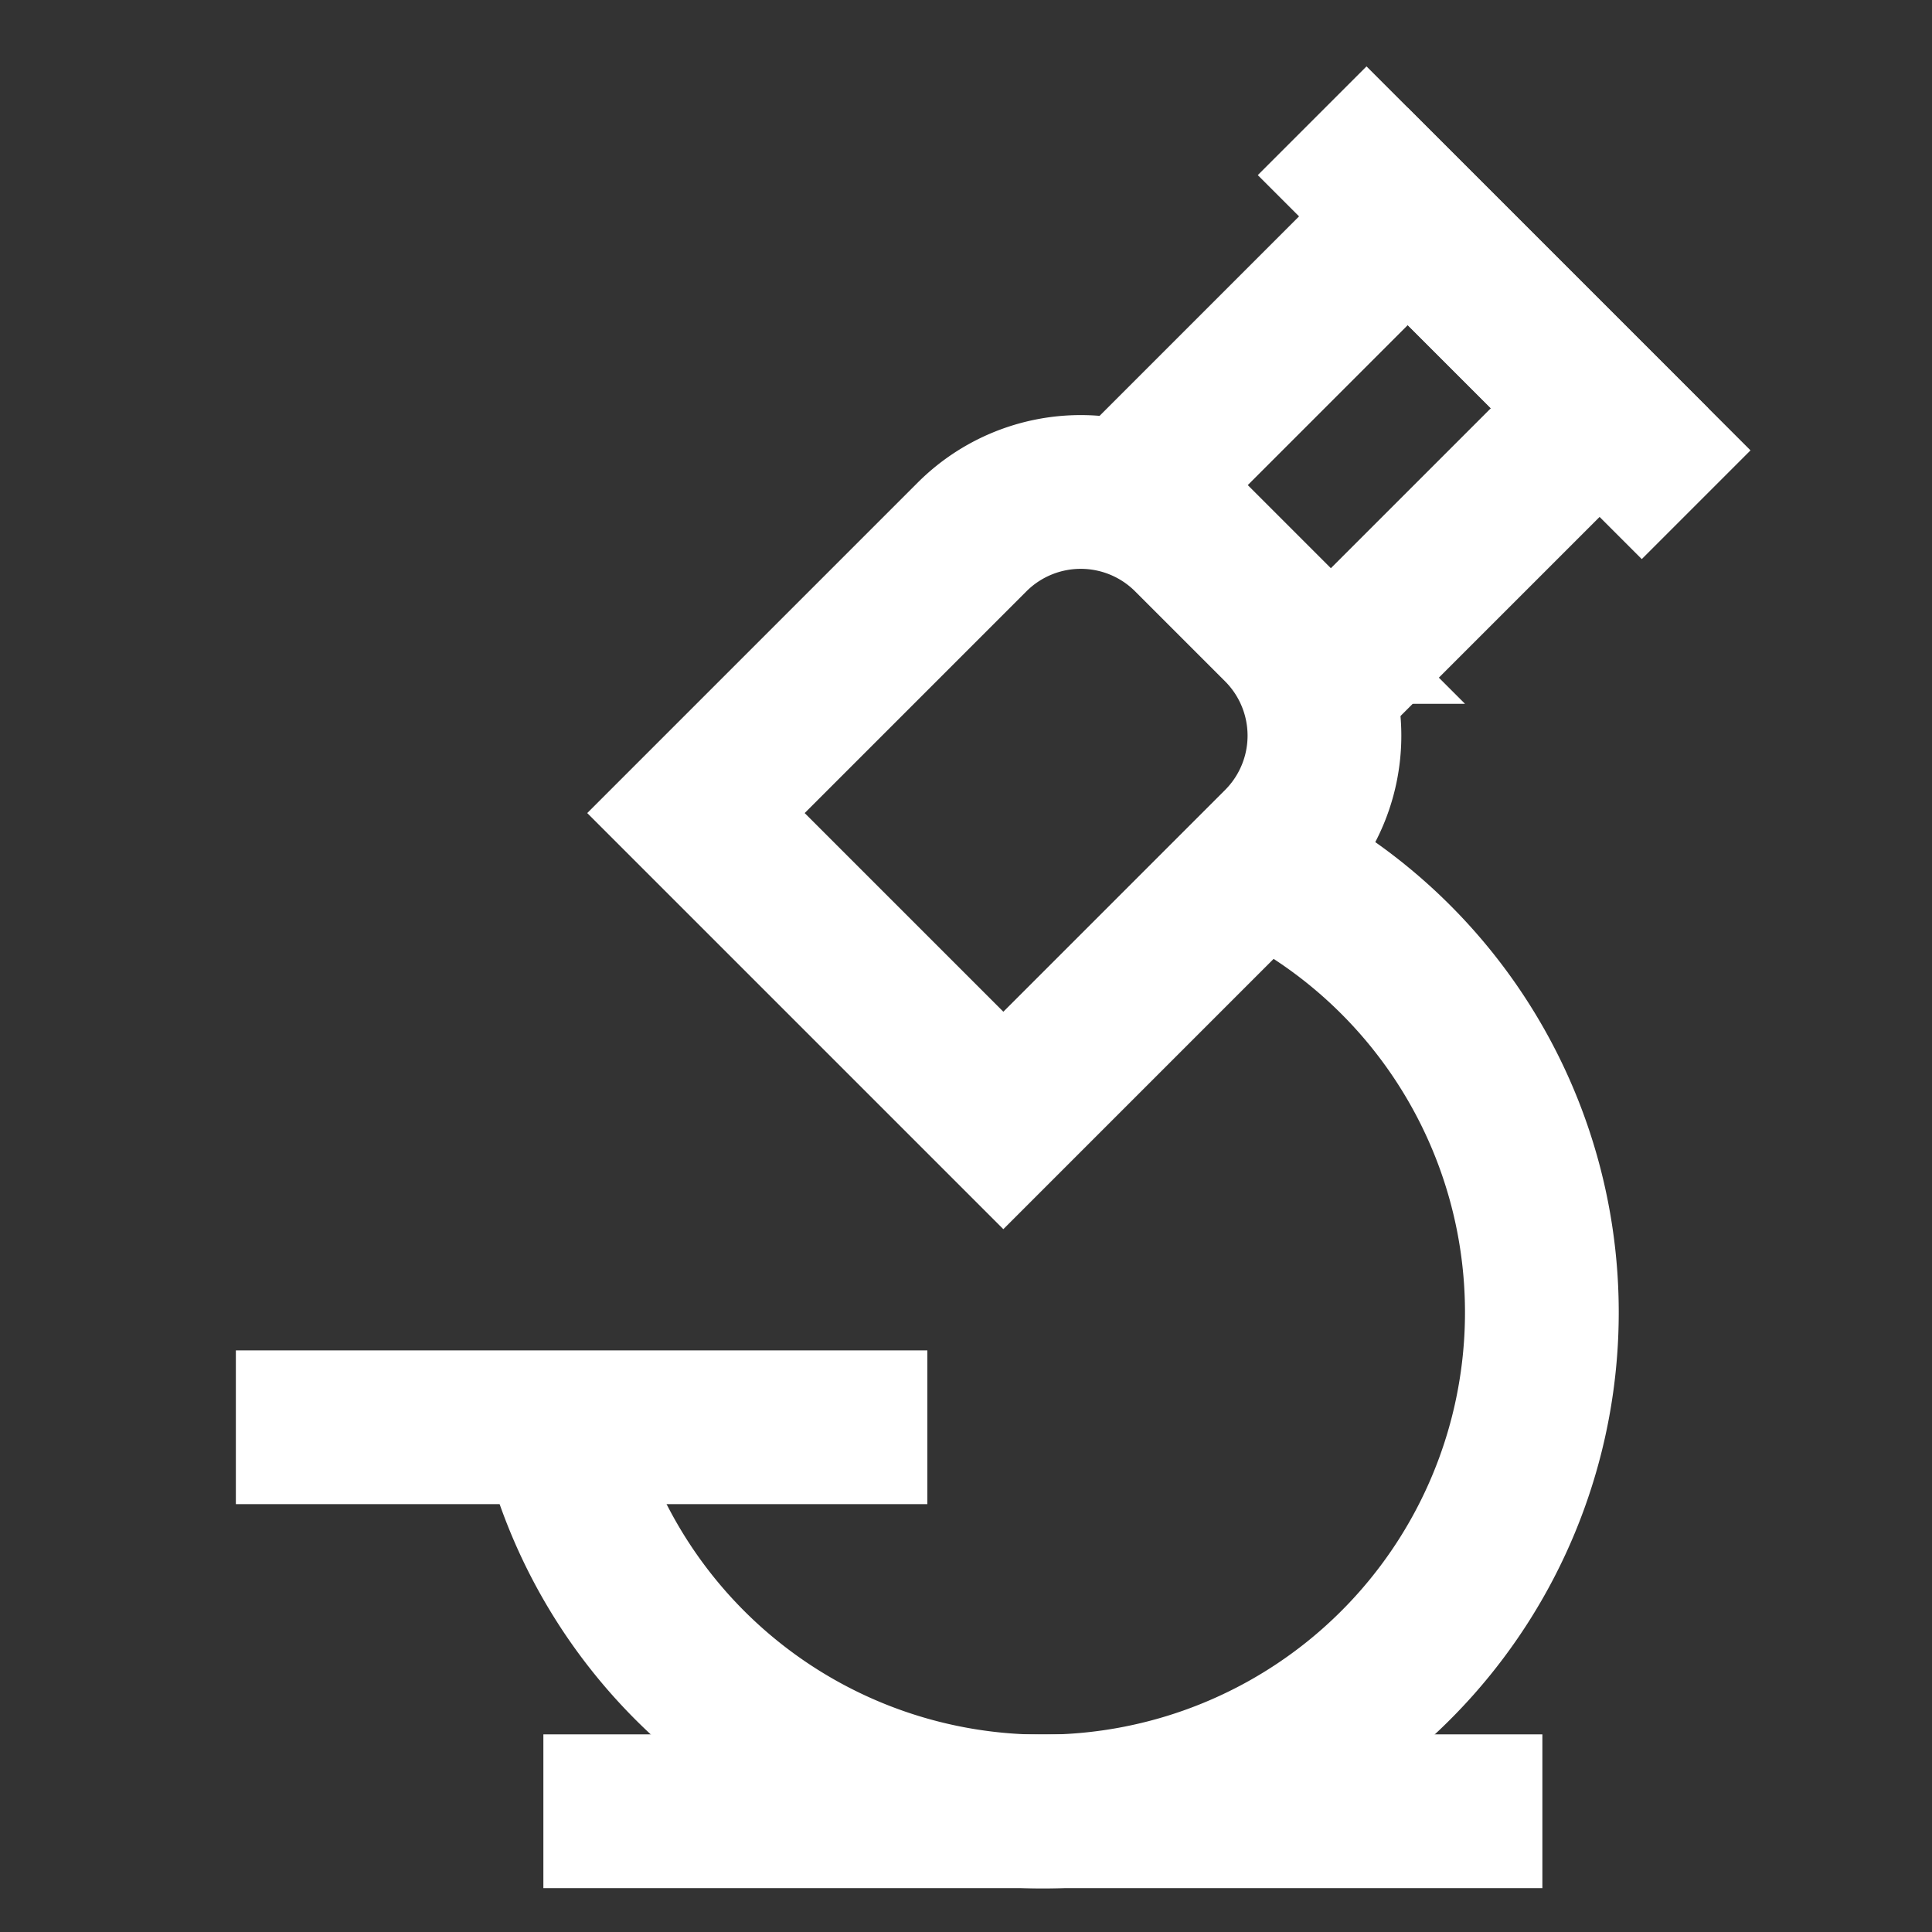
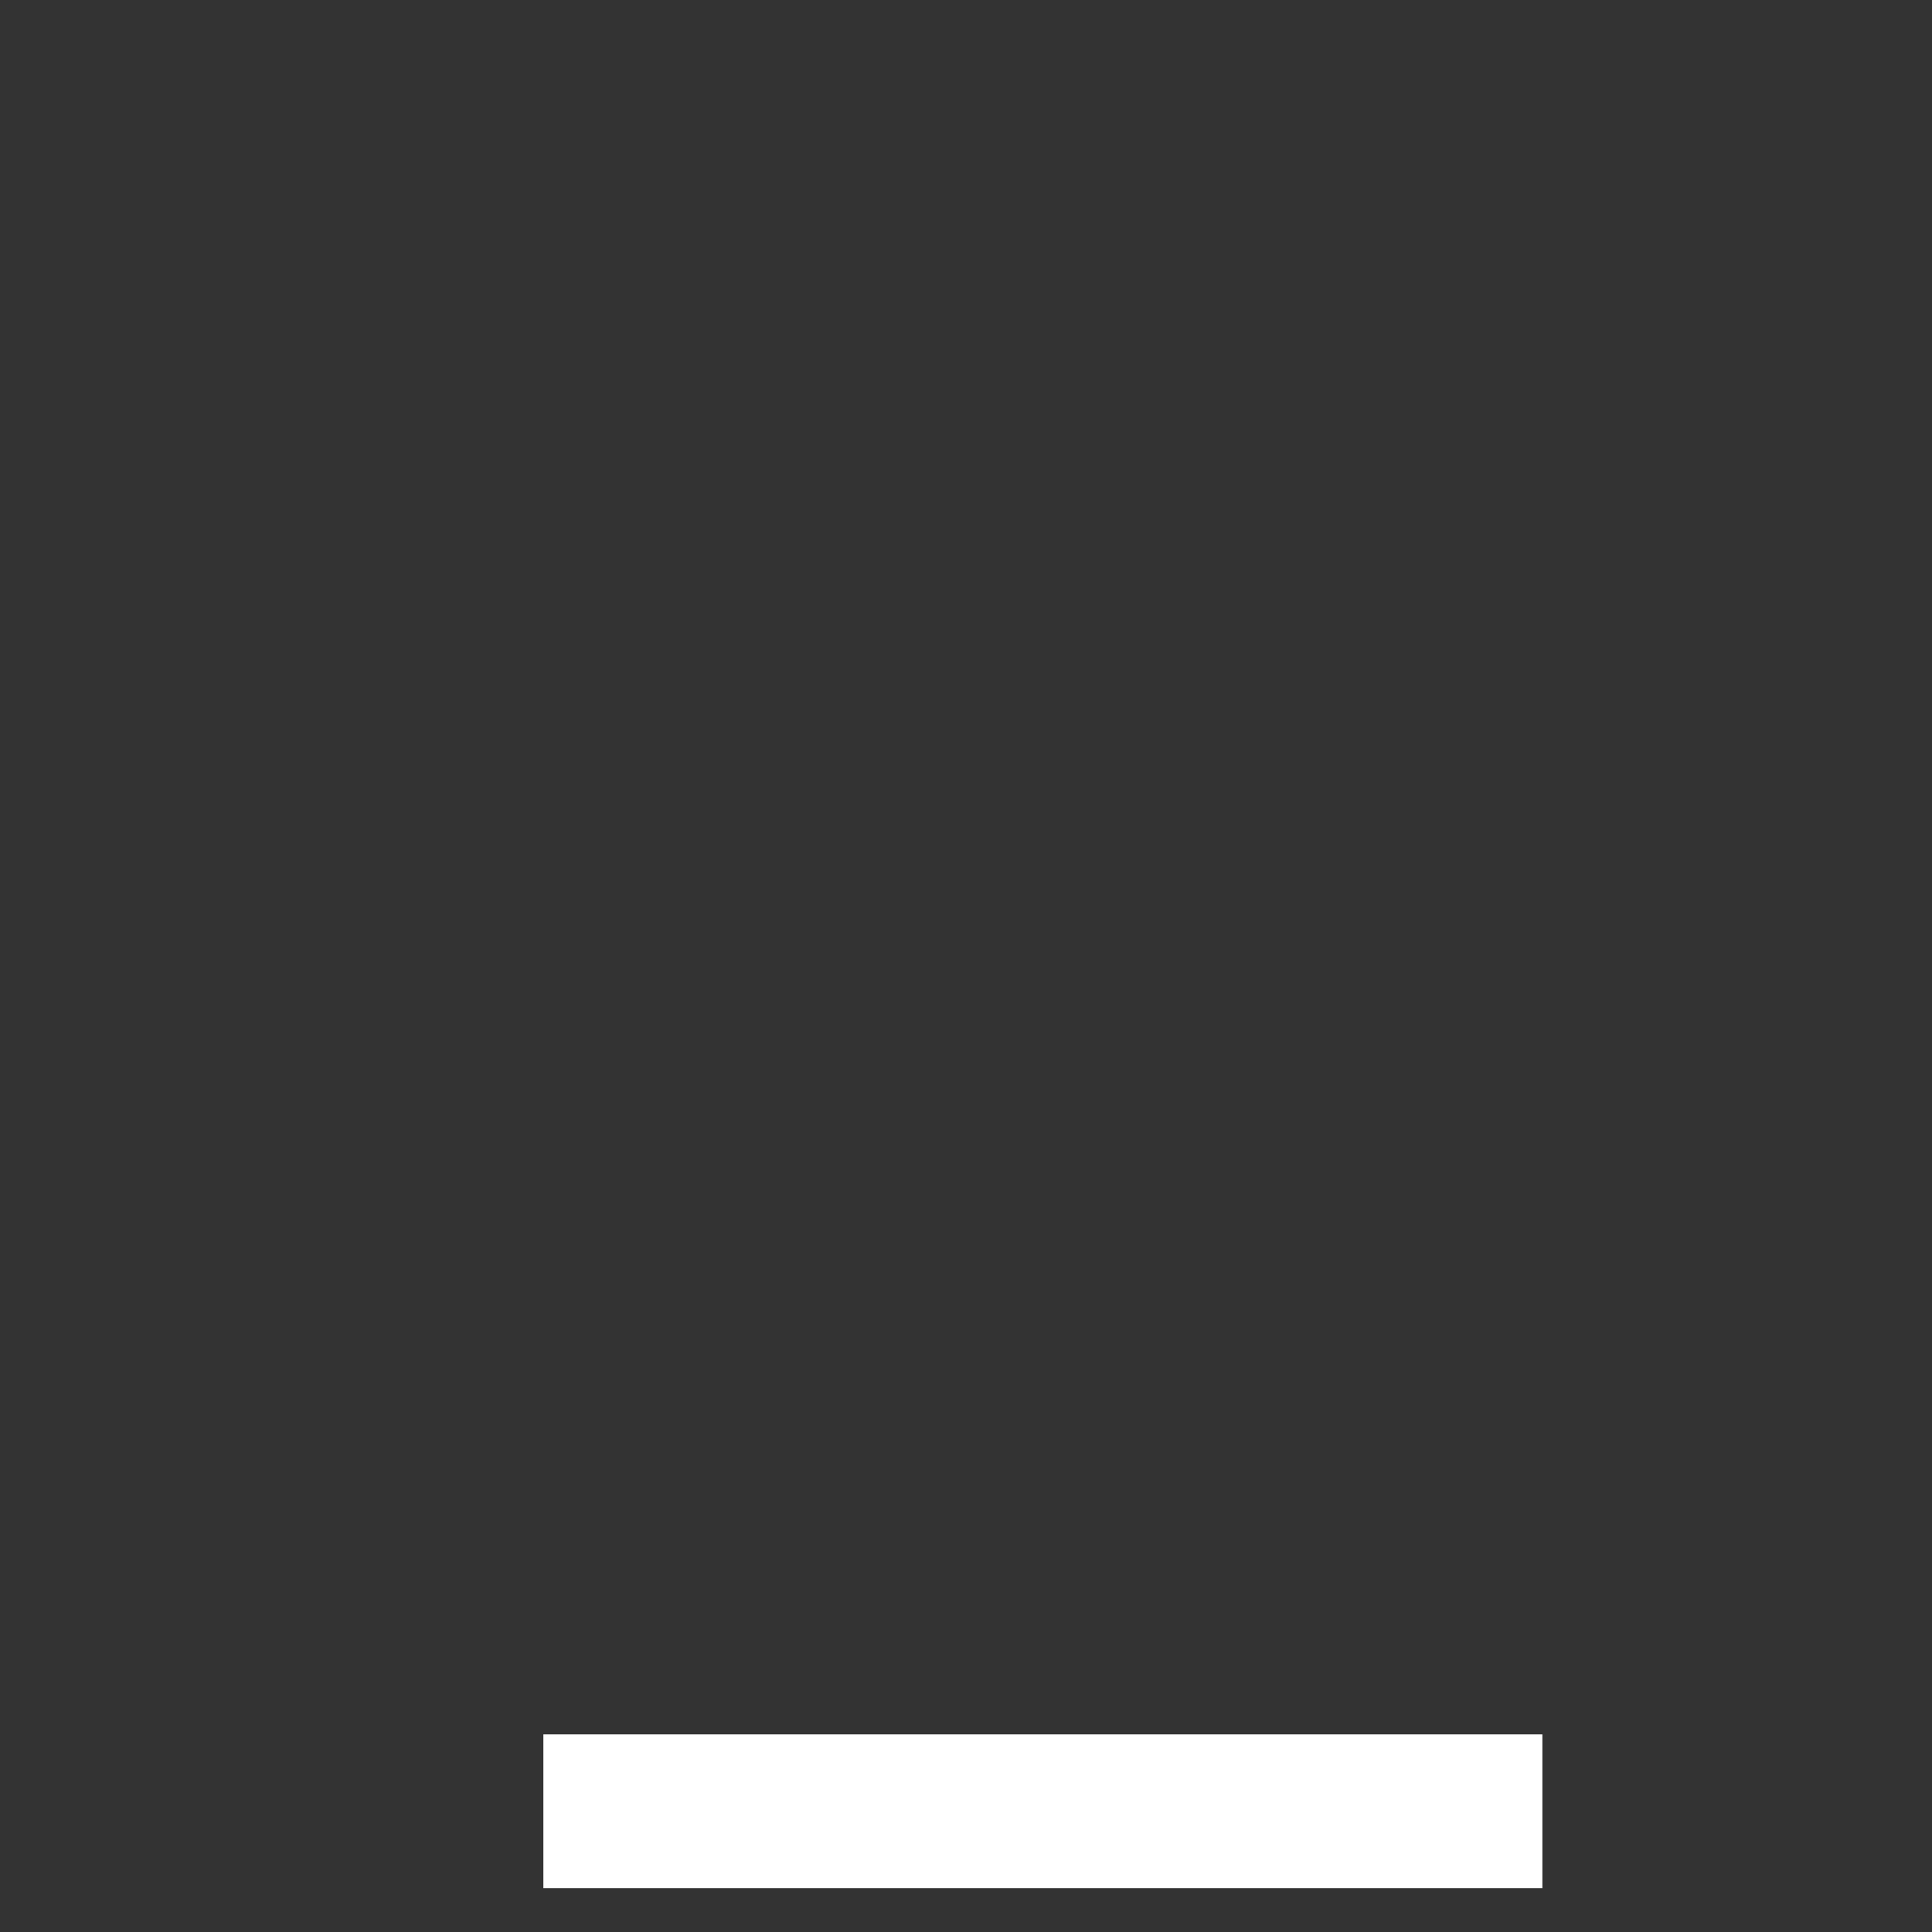
<svg xmlns="http://www.w3.org/2000/svg" width="800px" height="800px" viewBox="0 0 24 24" fill="#000000">
  <rect x="0" y="0" width="24" height="24" fill="#333333" stroke="none" />
  <g id="SVGRepo_bgCarrier" stroke-width="0" />
  <g id="SVGRepo_tracerCarrier" stroke-linecap="round" stroke-linejoin="round" />
  <g id="SVGRepo_iconCarrier">
    <defs>
      <style>.cls-1{fill:none;stroke:#ffffff;stroke-miterlimit:10;stroke-width:1.91px;}</style>
    </defs>
    <g id="microscope">
      <line class="cls-1" x1="6.75" y1="22.5" x2="19.16" y2="22.5" />
-       <path class="cls-1" d="M6.92,17.73a6.2,6.2,0,1,0,8.75-7" />
-       <path class="cls-1" d="M12.16,6.24h1.58a1.91,1.91,0,0,1,1.91,1.91V13a0,0,0,0,1,0,0h-5.4a0,0,0,0,1,0,0V8.15a1.91,1.91,0,0,1,1.91-1.91Z" transform="translate(10.59 -6.34) rotate(45)" />
-       <rect class="cls-1" x="15.32" y="3.19" width="3.37" height="4.72" transform="translate(8.91 -10.4) rotate(45)" />
-       <line class="cls-1" x1="16.3" y1="1.5" x2="21.07" y2="6.27" />
-       <line class="cls-1" x1="2.93" y1="17.73" x2="11.52" y2="17.73" />
    </g>
  </g>
</svg>